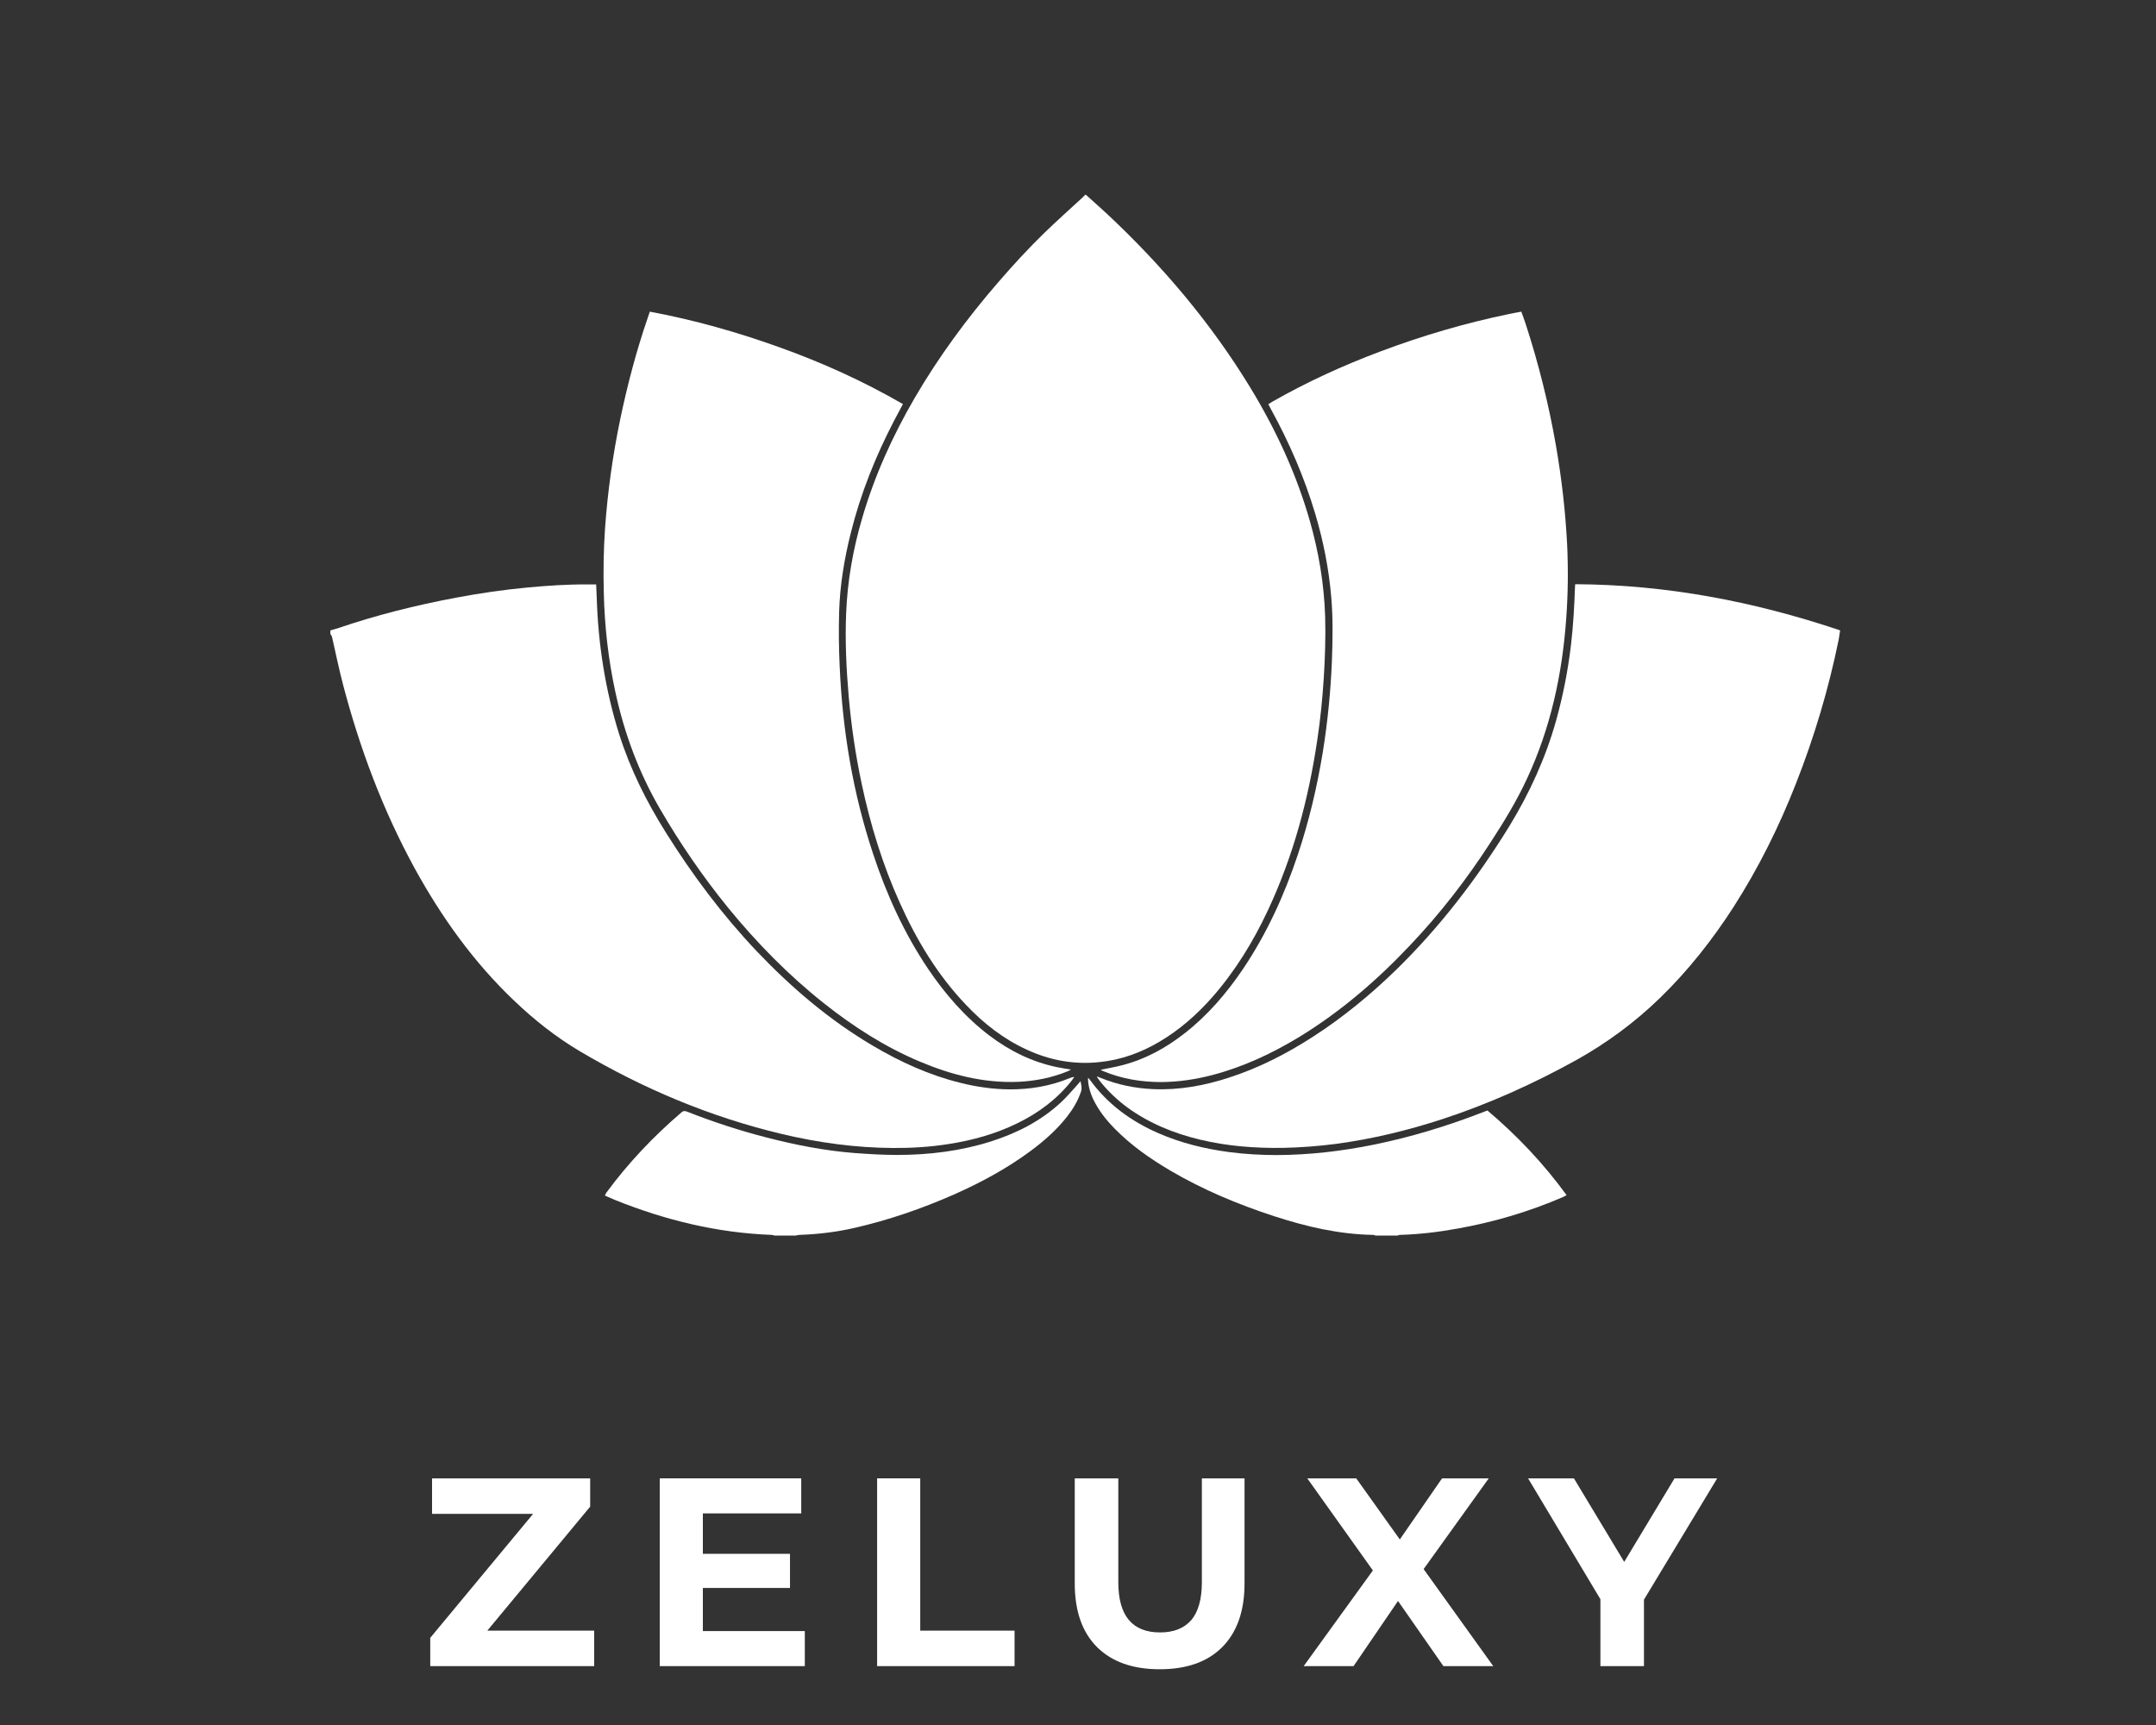
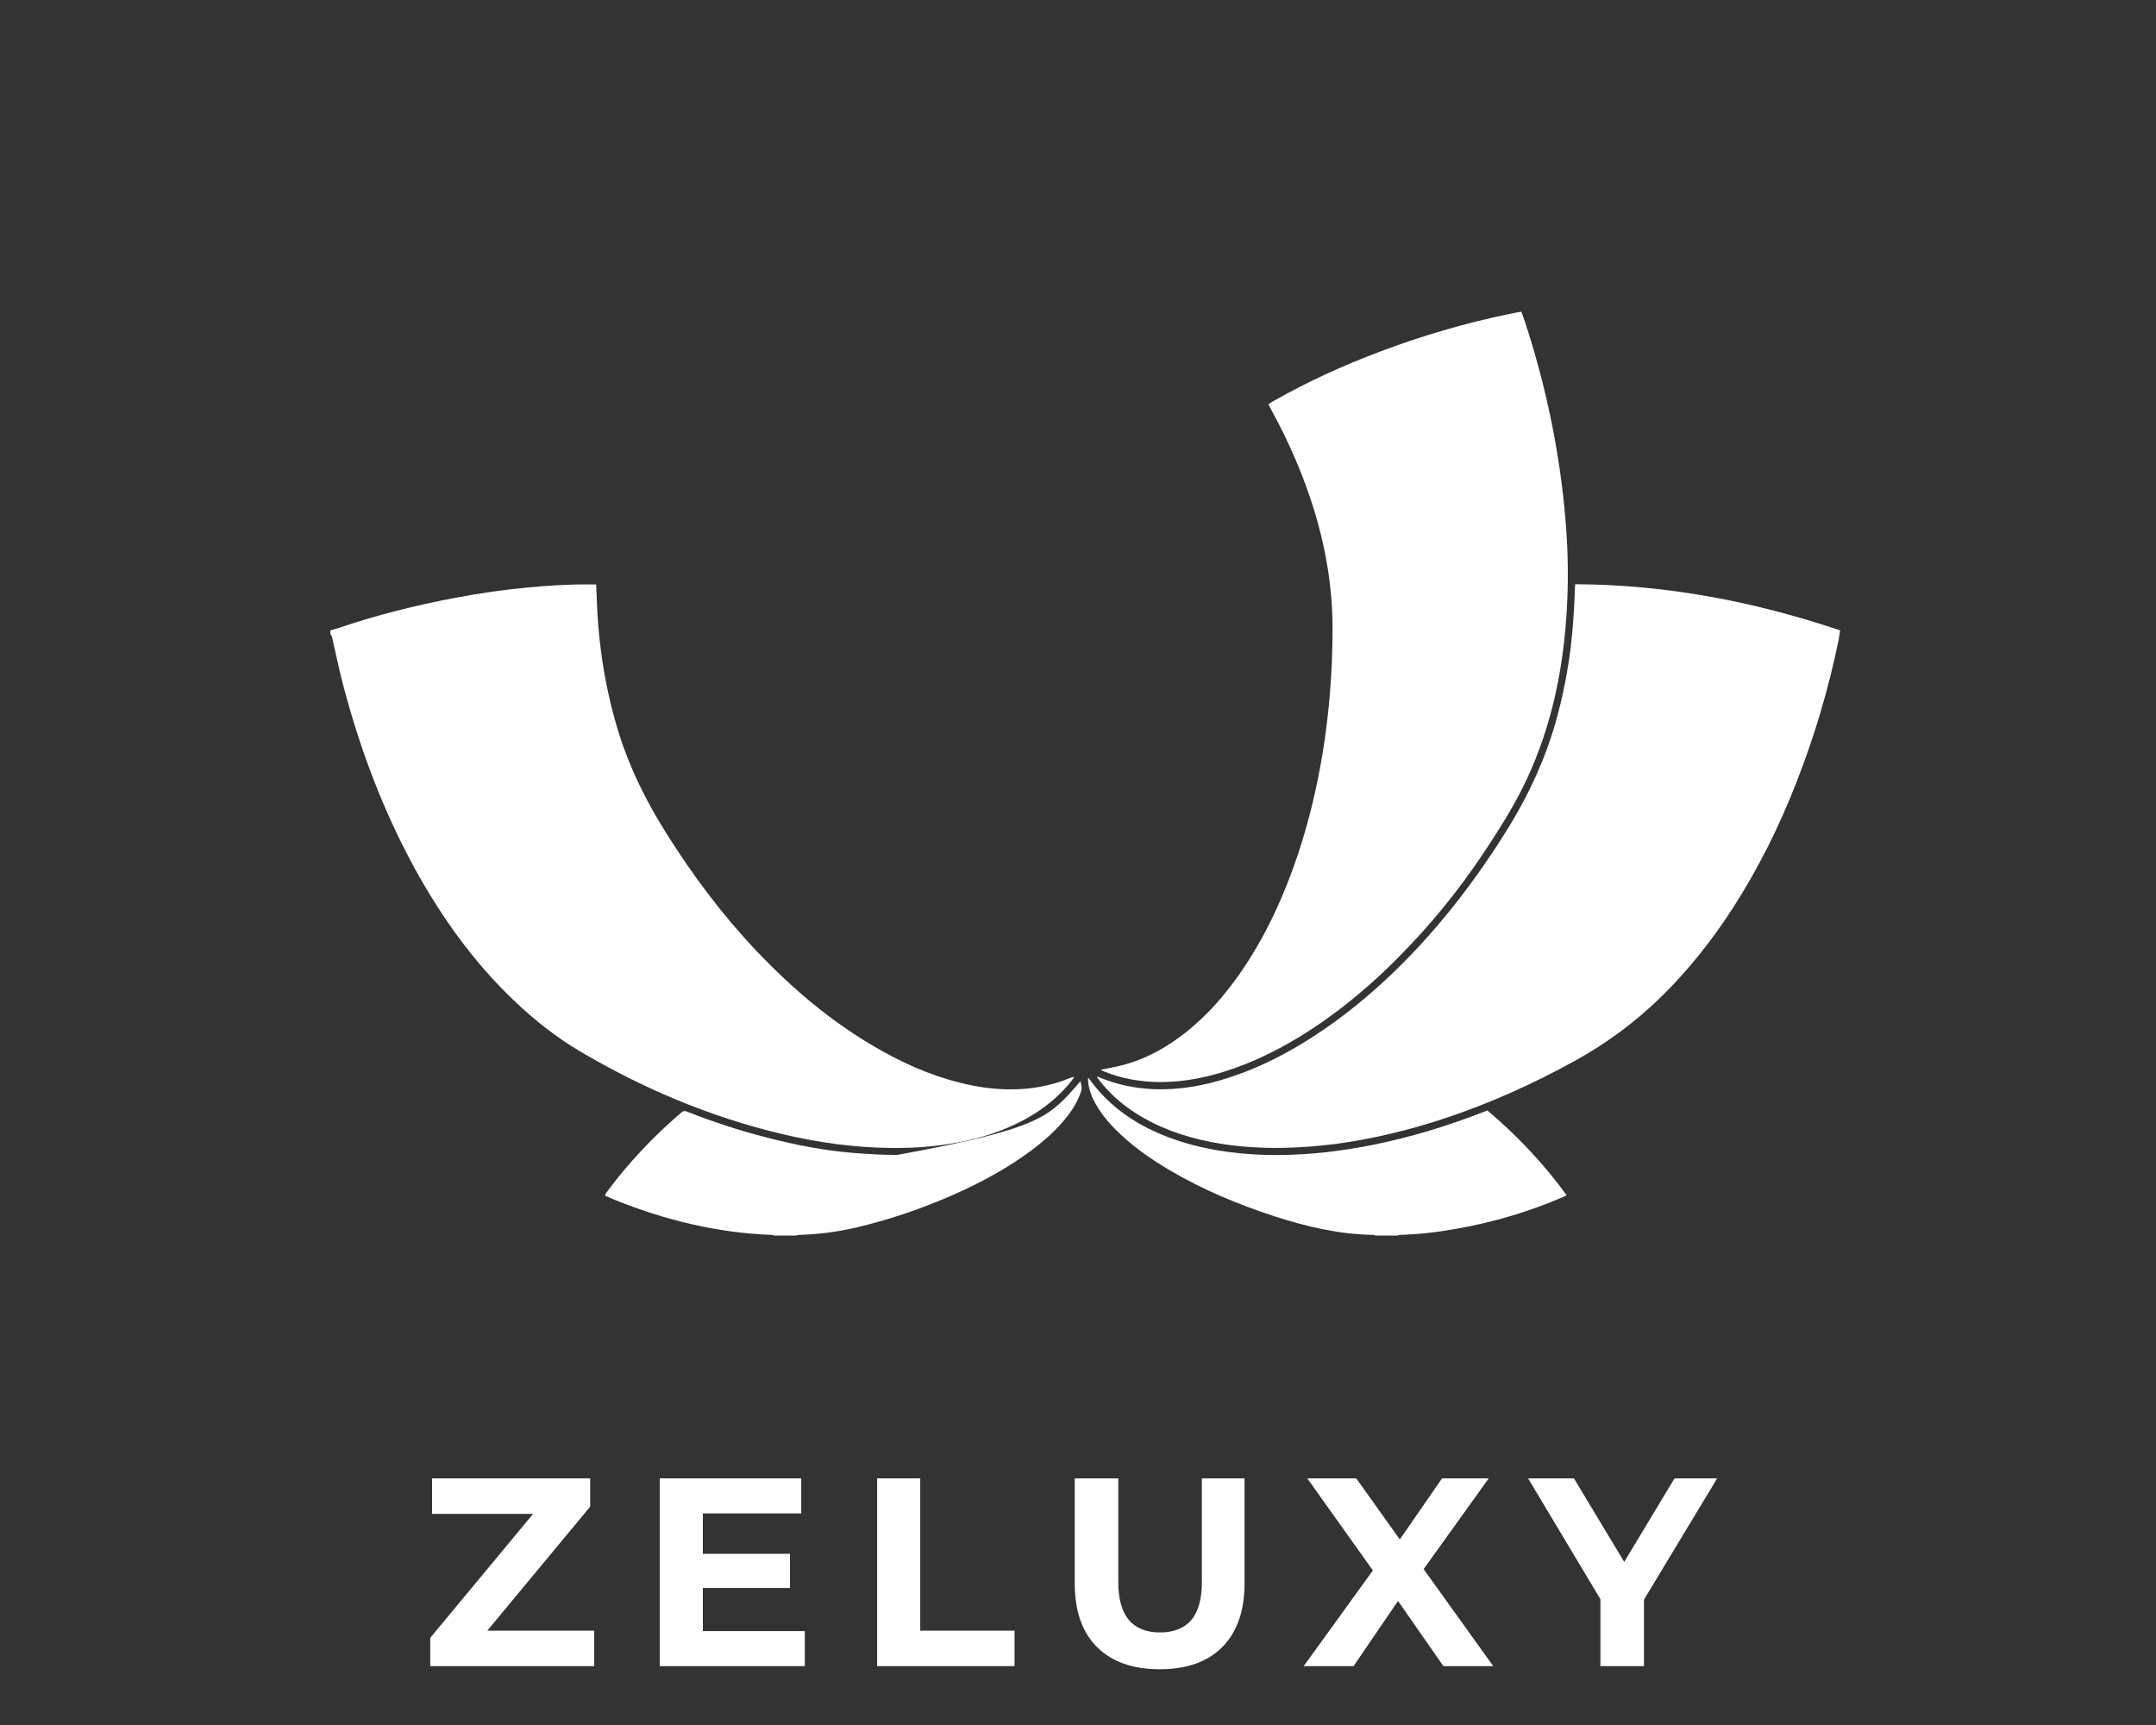
<svg xmlns="http://www.w3.org/2000/svg" version="1.0" preserveAspectRatio="xMidYMid meet" height="80" viewBox="0 0 75 60" zoomAndPan="magnify" width="100">
  <rect x="0" y="0" width="75" height="60" fill="#333333" stroke="none" />
  <defs>
    <g />
  </defs>
-   <path fill-rule="nonzero" fill-opacity="1" d="M 37.777 6.777 C 38.023 7 38.273 7.219 38.516 7.445 C 40.438 9.246 42.129 11.238 43.5 13.492 C 44.383 14.945 45.094 16.473 45.562 18.109 C 45.875 19.203 46.062 20.316 46.098 21.453 C 46.117 22.156 46.094 22.859 46.051 23.562 C 46.004 24.289 45.934 25.016 45.824 25.738 C 45.52 27.793 44.988 29.785 44.102 31.672 C 43.59 32.762 42.965 33.781 42.168 34.688 C 41.633 35.293 41.035 35.82 40.34 36.23 C 39.695 36.613 39.008 36.863 38.262 36.941 C 37.371 37.039 36.523 36.883 35.715 36.508 C 34.91 36.141 34.227 35.605 33.621 34.969 C 32.617 33.922 31.883 32.699 31.293 31.383 C 30.699 30.062 30.277 28.684 29.977 27.273 C 29.762 26.262 29.613 25.246 29.523 24.219 C 29.441 23.266 29.395 22.305 29.434 21.348 C 29.477 20.219 29.672 19.109 29.992 18.023 C 30.422 16.547 31.051 15.16 31.824 13.832 C 32.66 12.402 33.637 11.074 34.723 9.82 C 35.238 9.223 35.773 8.641 36.34 8.09 C 36.77 7.676 37.215 7.277 37.652 6.875 C 37.684 6.844 37.715 6.809 37.75 6.777 L 37.777 6.777" fill="#ffffff" />
  <path fill-rule="nonzero" fill-opacity="1" d="M 11.492 21.926 C 11.574 21.902 11.66 21.883 11.742 21.855 C 13.09 21.395 14.465 21.051 15.863 20.789 C 16.691 20.633 17.523 20.512 18.359 20.434 C 19.039 20.371 19.723 20.324 20.406 20.328 C 20.512 20.328 20.617 20.328 20.738 20.328 C 20.746 20.484 20.754 20.633 20.758 20.785 C 20.809 22.41 21.055 24 21.543 25.551 C 21.93 26.766 22.492 27.891 23.168 28.965 C 24.09 30.438 25.129 31.824 26.324 33.086 C 27.531 34.355 28.855 35.484 30.367 36.375 C 31.324 36.941 32.328 37.398 33.41 37.664 C 33.973 37.805 34.543 37.887 35.121 37.891 C 35.84 37.895 36.539 37.777 37.211 37.5 C 37.258 37.48 37.305 37.465 37.371 37.461 C 37.34 37.504 37.312 37.547 37.281 37.586 C 36.773 38.23 36.133 38.707 35.398 39.066 C 34.637 39.441 33.832 39.664 32.996 39.793 C 32.355 39.895 31.711 39.934 31.062 39.93 C 29.758 39.922 28.473 39.746 27.203 39.445 C 24.707 38.852 22.375 37.867 20.172 36.566 C 19.336 36.07 18.578 35.469 17.875 34.797 C 16.473 33.461 15.363 31.906 14.434 30.219 C 13.32 28.184 12.512 26.027 11.926 23.785 C 11.785 23.246 11.676 22.703 11.551 22.16 C 11.543 22.121 11.512 22.086 11.492 22.047 L 11.492 21.926" fill="#ffffff" />
  <path fill-rule="nonzero" fill-opacity="1" d="M 47.848 42.977 C 47.824 42.969 47.801 42.953 47.773 42.953 C 46.586 42.934 45.445 42.668 44.32 42.301 C 43.062 41.891 41.844 41.383 40.703 40.711 C 40.008 40.301 39.348 39.84 38.777 39.258 C 38.48 38.957 38.219 38.625 38.031 38.238 C 37.91 37.984 37.844 37.715 37.848 37.492 C 37.875 37.512 37.895 37.527 37.906 37.547 C 38.52 38.398 39.332 38.992 40.285 39.41 C 41.078 39.758 41.914 39.961 42.77 40.074 C 43.316 40.145 43.867 40.176 44.418 40.176 C 45.559 40.172 46.684 40.039 47.801 39.812 C 49.098 39.547 50.355 39.164 51.59 38.684 C 51.637 38.664 51.684 38.648 51.742 38.625 C 52.773 39.496 53.695 40.469 54.496 41.57 C 54.449 41.598 54.414 41.617 54.379 41.633 C 53.195 42.145 51.969 42.508 50.699 42.734 C 50.035 42.855 49.367 42.934 48.695 42.953 C 48.668 42.953 48.641 42.969 48.609 42.977 L 47.848 42.977" fill="#ffffff" />
-   <path fill-rule="nonzero" fill-opacity="1" d="M 26.945 42.977 C 26.914 42.969 26.879 42.953 26.844 42.953 C 24.961 42.883 23.156 42.445 21.414 41.746 C 21.309 41.703 21.207 41.656 21.105 41.613 C 21.086 41.605 21.07 41.594 21.043 41.582 C 21.059 41.547 21.074 41.516 21.09 41.488 C 21.852 40.453 22.73 39.527 23.707 38.691 C 23.789 38.621 23.848 38.645 23.926 38.676 C 24.82 39.027 25.727 39.324 26.656 39.562 C 27.664 39.824 28.684 40.023 29.723 40.105 C 30.215 40.141 30.707 40.172 31.203 40.172 C 32.312 40.172 33.406 40.039 34.469 39.703 C 35.375 39.414 36.207 38.992 36.906 38.344 C 37.113 38.152 37.293 37.938 37.48 37.73 C 37.512 37.699 37.539 37.66 37.586 37.605 C 37.617 37.742 37.645 37.852 37.602 37.977 C 37.496 38.289 37.332 38.566 37.129 38.828 C 36.766 39.293 36.328 39.68 35.855 40.031 C 35.027 40.645 34.129 41.129 33.188 41.547 C 32.07 42.039 30.914 42.438 29.719 42.711 C 29.094 42.855 28.453 42.93 27.812 42.953 C 27.766 42.953 27.723 42.969 27.68 42.977 L 26.945 42.977" fill="#ffffff" />
+   <path fill-rule="nonzero" fill-opacity="1" d="M 26.945 42.977 C 26.914 42.969 26.879 42.953 26.844 42.953 C 24.961 42.883 23.156 42.445 21.414 41.746 C 21.309 41.703 21.207 41.656 21.105 41.613 C 21.086 41.605 21.07 41.594 21.043 41.582 C 21.059 41.547 21.074 41.516 21.09 41.488 C 21.852 40.453 22.73 39.527 23.707 38.691 C 23.789 38.621 23.848 38.645 23.926 38.676 C 24.82 39.027 25.727 39.324 26.656 39.562 C 27.664 39.824 28.684 40.023 29.723 40.105 C 30.215 40.141 30.707 40.172 31.203 40.172 C 35.375 39.414 36.207 38.992 36.906 38.344 C 37.113 38.152 37.293 37.938 37.48 37.73 C 37.512 37.699 37.539 37.66 37.586 37.605 C 37.617 37.742 37.645 37.852 37.602 37.977 C 37.496 38.289 37.332 38.566 37.129 38.828 C 36.766 39.293 36.328 39.68 35.855 40.031 C 35.027 40.645 34.129 41.129 33.188 41.547 C 32.07 42.039 30.914 42.438 29.719 42.711 C 29.094 42.855 28.453 42.93 27.812 42.953 C 27.766 42.953 27.723 42.969 27.68 42.977 L 26.945 42.977" fill="#ffffff" />
  <path fill-rule="nonzero" fill-opacity="1" d="M 38.297 37.207 C 38.543 37.156 38.785 37.117 39.02 37.055 C 39.84 36.848 40.562 36.449 41.223 35.93 C 42.02 35.305 42.672 34.543 43.238 33.707 C 44.066 32.477 44.676 31.137 45.145 29.734 C 45.535 28.57 45.816 27.375 46.016 26.16 C 46.184 25.113 46.289 24.059 46.332 23 C 46.359 22.254 46.375 21.512 46.309 20.77 C 46.227 19.785 46.035 18.82 45.754 17.875 C 45.375 16.605 44.852 15.398 44.215 14.238 C 44.188 14.184 44.156 14.129 44.121 14.059 C 44.176 14.027 44.223 13.996 44.273 13.965 C 45.473 13.281 46.723 12.711 48.012 12.227 C 49.473 11.676 50.969 11.238 52.496 10.922 C 52.633 10.891 52.77 10.871 52.922 10.84 C 52.973 10.984 53.027 11.125 53.074 11.27 C 53.523 12.652 53.875 14.059 54.125 15.492 C 54.324 16.637 54.457 17.789 54.516 18.953 C 54.555 19.805 54.547 20.652 54.484 21.504 C 54.348 23.445 53.941 25.324 53.113 27.098 C 52.754 27.871 52.309 28.598 51.844 29.312 C 51.023 30.582 50.102 31.773 49.059 32.871 C 47.898 34.102 46.629 35.195 45.18 36.078 C 44.238 36.648 43.25 37.109 42.18 37.391 C 41.598 37.543 41.004 37.633 40.398 37.637 C 39.703 37.637 39.027 37.527 38.383 37.258 C 38.363 37.25 38.348 37.242 38.328 37.234 C 38.32 37.23 38.312 37.223 38.297 37.207" fill="#ffffff" />
-   <path fill-rule="nonzero" fill-opacity="1" d="M 31.41 14.055 C 31.301 14.258 31.199 14.445 31.102 14.633 C 30.457 15.875 29.938 17.168 29.598 18.531 C 29.371 19.434 29.219 20.348 29.191 21.277 C 29.172 21.918 29.18 22.562 29.211 23.203 C 29.309 25.418 29.672 27.59 30.371 29.695 C 30.84 31.117 31.457 32.469 32.293 33.711 C 32.887 34.586 33.57 35.375 34.418 36.02 C 35.121 36.551 35.898 36.938 36.766 37.117 C 36.918 37.148 37.074 37.172 37.258 37.203 C 37.203 37.23 37.172 37.246 37.141 37.262 C 36.59 37.488 36.012 37.602 35.418 37.629 C 34.219 37.676 33.094 37.387 32 36.926 C 30.789 36.418 29.695 35.715 28.668 34.902 C 27.422 33.914 26.32 32.789 25.316 31.559 C 24.438 30.477 23.652 29.328 22.953 28.125 C 22.219 26.859 21.719 25.508 21.41 24.086 C 21.16 22.941 21.031 21.785 21.004 20.613 C 20.984 19.867 20.996 19.125 21.047 18.383 C 21.137 17.102 21.316 15.832 21.578 14.57 C 21.828 13.379 22.137 12.203 22.535 11.047 C 22.555 10.984 22.578 10.922 22.605 10.84 C 24.152 11.129 25.66 11.555 27.133 12.086 C 28.613 12.617 30.039 13.262 31.41 14.055" fill="#ffffff" />
  <path fill-rule="nonzero" fill-opacity="1" d="M 54.797 20.32 C 57.965 20.336 61.016 20.918 64.012 21.926 C 63.992 22.043 63.98 22.148 63.961 22.25 C 63.613 23.957 63.117 25.621 62.48 27.242 C 61.891 28.75 61.172 30.195 60.297 31.559 C 59.559 32.703 58.719 33.766 57.742 34.715 C 56.867 35.562 55.895 36.281 54.828 36.875 C 53.34 37.699 51.793 38.395 50.176 38.926 C 48.965 39.32 47.727 39.621 46.461 39.789 C 45.855 39.867 45.246 39.914 44.633 39.926 C 43.66 39.941 42.699 39.867 41.75 39.641 C 40.836 39.422 39.977 39.074 39.211 38.516 C 38.863 38.258 38.555 37.965 38.285 37.633 C 38.25 37.586 38.215 37.543 38.184 37.496 C 38.176 37.488 38.172 37.473 38.16 37.441 C 38.215 37.461 38.258 37.477 38.297 37.496 C 38.879 37.73 39.484 37.855 40.113 37.883 C 41.02 37.922 41.898 37.762 42.758 37.48 C 43.797 37.145 44.762 36.648 45.676 36.059 C 46.719 35.387 47.676 34.598 48.566 33.734 C 50.098 32.238 51.383 30.555 52.504 28.738 C 53.207 27.586 53.762 26.375 54.129 25.074 C 54.367 24.219 54.539 23.352 54.645 22.469 C 54.727 21.781 54.766 21.09 54.789 20.398 C 54.789 20.379 54.793 20.355 54.797 20.32" fill="#ffffff" />
  <g fill-opacity="1" fill="#ffffff">
    <g transform="translate(14.608, 57.952)">
      <g>
        <path d="M 6.062 -1.234 L 6.062 0 L 0.359 0 L 0.359 -0.984 L 3.938 -5.297 L 0.422 -5.297 L 0.422 -6.531 L 5.922 -6.531 L 5.922 -5.547 L 2.344 -1.234 Z M 6.062 -1.234" />
      </g>
    </g>
  </g>
  <g fill-opacity="1" fill="#ffffff">
    <g transform="translate(22.169, 57.952)">
      <g>
        <path d="M 5.828 -1.219 L 5.828 0 L 0.781 0 L 0.781 -6.531 L 5.703 -6.531 L 5.703 -5.312 L 2.281 -5.312 L 2.281 -3.906 L 5.312 -3.906 L 5.312 -2.719 L 2.281 -2.719 L 2.281 -1.219 Z M 5.828 -1.219" />
      </g>
    </g>
  </g>
  <g fill-opacity="1" fill="#ffffff">
    <g transform="translate(29.731, 57.952)">
      <g>
        <path d="M 0.781 -6.531 L 2.281 -6.531 L 2.281 -1.234 L 5.562 -1.234 L 5.562 0 L 0.781 0 Z M 0.781 -6.531" />
      </g>
    </g>
  </g>
  <g fill-opacity="1" fill="#ffffff">
    <g transform="translate(36.668, 57.952)">
      <g>
        <path d="M 3.672 0.109 C 2.742 0.109 2.02 -0.145 1.5 -0.656 C 0.977 -1.176 0.719 -1.914 0.719 -2.875 L 0.719 -6.531 L 2.234 -6.531 L 2.234 -2.922 C 2.234 -1.754 2.719 -1.172 3.688 -1.172 C 4.156 -1.172 4.516 -1.312 4.766 -1.594 C 5.016 -1.883 5.141 -2.328 5.141 -2.922 L 5.141 -6.531 L 6.625 -6.531 L 6.625 -2.875 C 6.625 -1.914 6.363 -1.176 5.844 -0.656 C 5.332 -0.145 4.609 0.109 3.672 0.109 Z M 3.672 0.109" />
      </g>
    </g>
  </g>
  <g fill-opacity="1" fill="#ffffff">
    <g transform="translate(45.32, 57.952)">
      <g>
        <path d="M 4.891 0 L 3.312 -2.266 L 1.766 0 L 0.031 0 L 2.438 -3.328 L 0.156 -6.531 L 1.859 -6.531 L 3.375 -4.406 L 4.844 -6.531 L 6.469 -6.531 L 4.203 -3.375 L 6.625 0 Z M 4.891 0" />
      </g>
    </g>
  </g>
  <g fill-opacity="1" fill="#ffffff">
    <g transform="translate(53.282, 57.952)">
      <g>
        <path d="M 3.906 -2.312 L 3.906 0 L 2.391 0 L 2.391 -2.328 L -0.125 -6.531 L 1.469 -6.531 L 3.219 -3.625 L 4.969 -6.531 L 6.453 -6.531 Z M 3.906 -2.312" />
      </g>
    </g>
  </g>
  <g fill-opacity="1" fill="#ffffff">
    <g transform="translate(60.89, 57.952)">
      <g />
    </g>
  </g>
</svg>